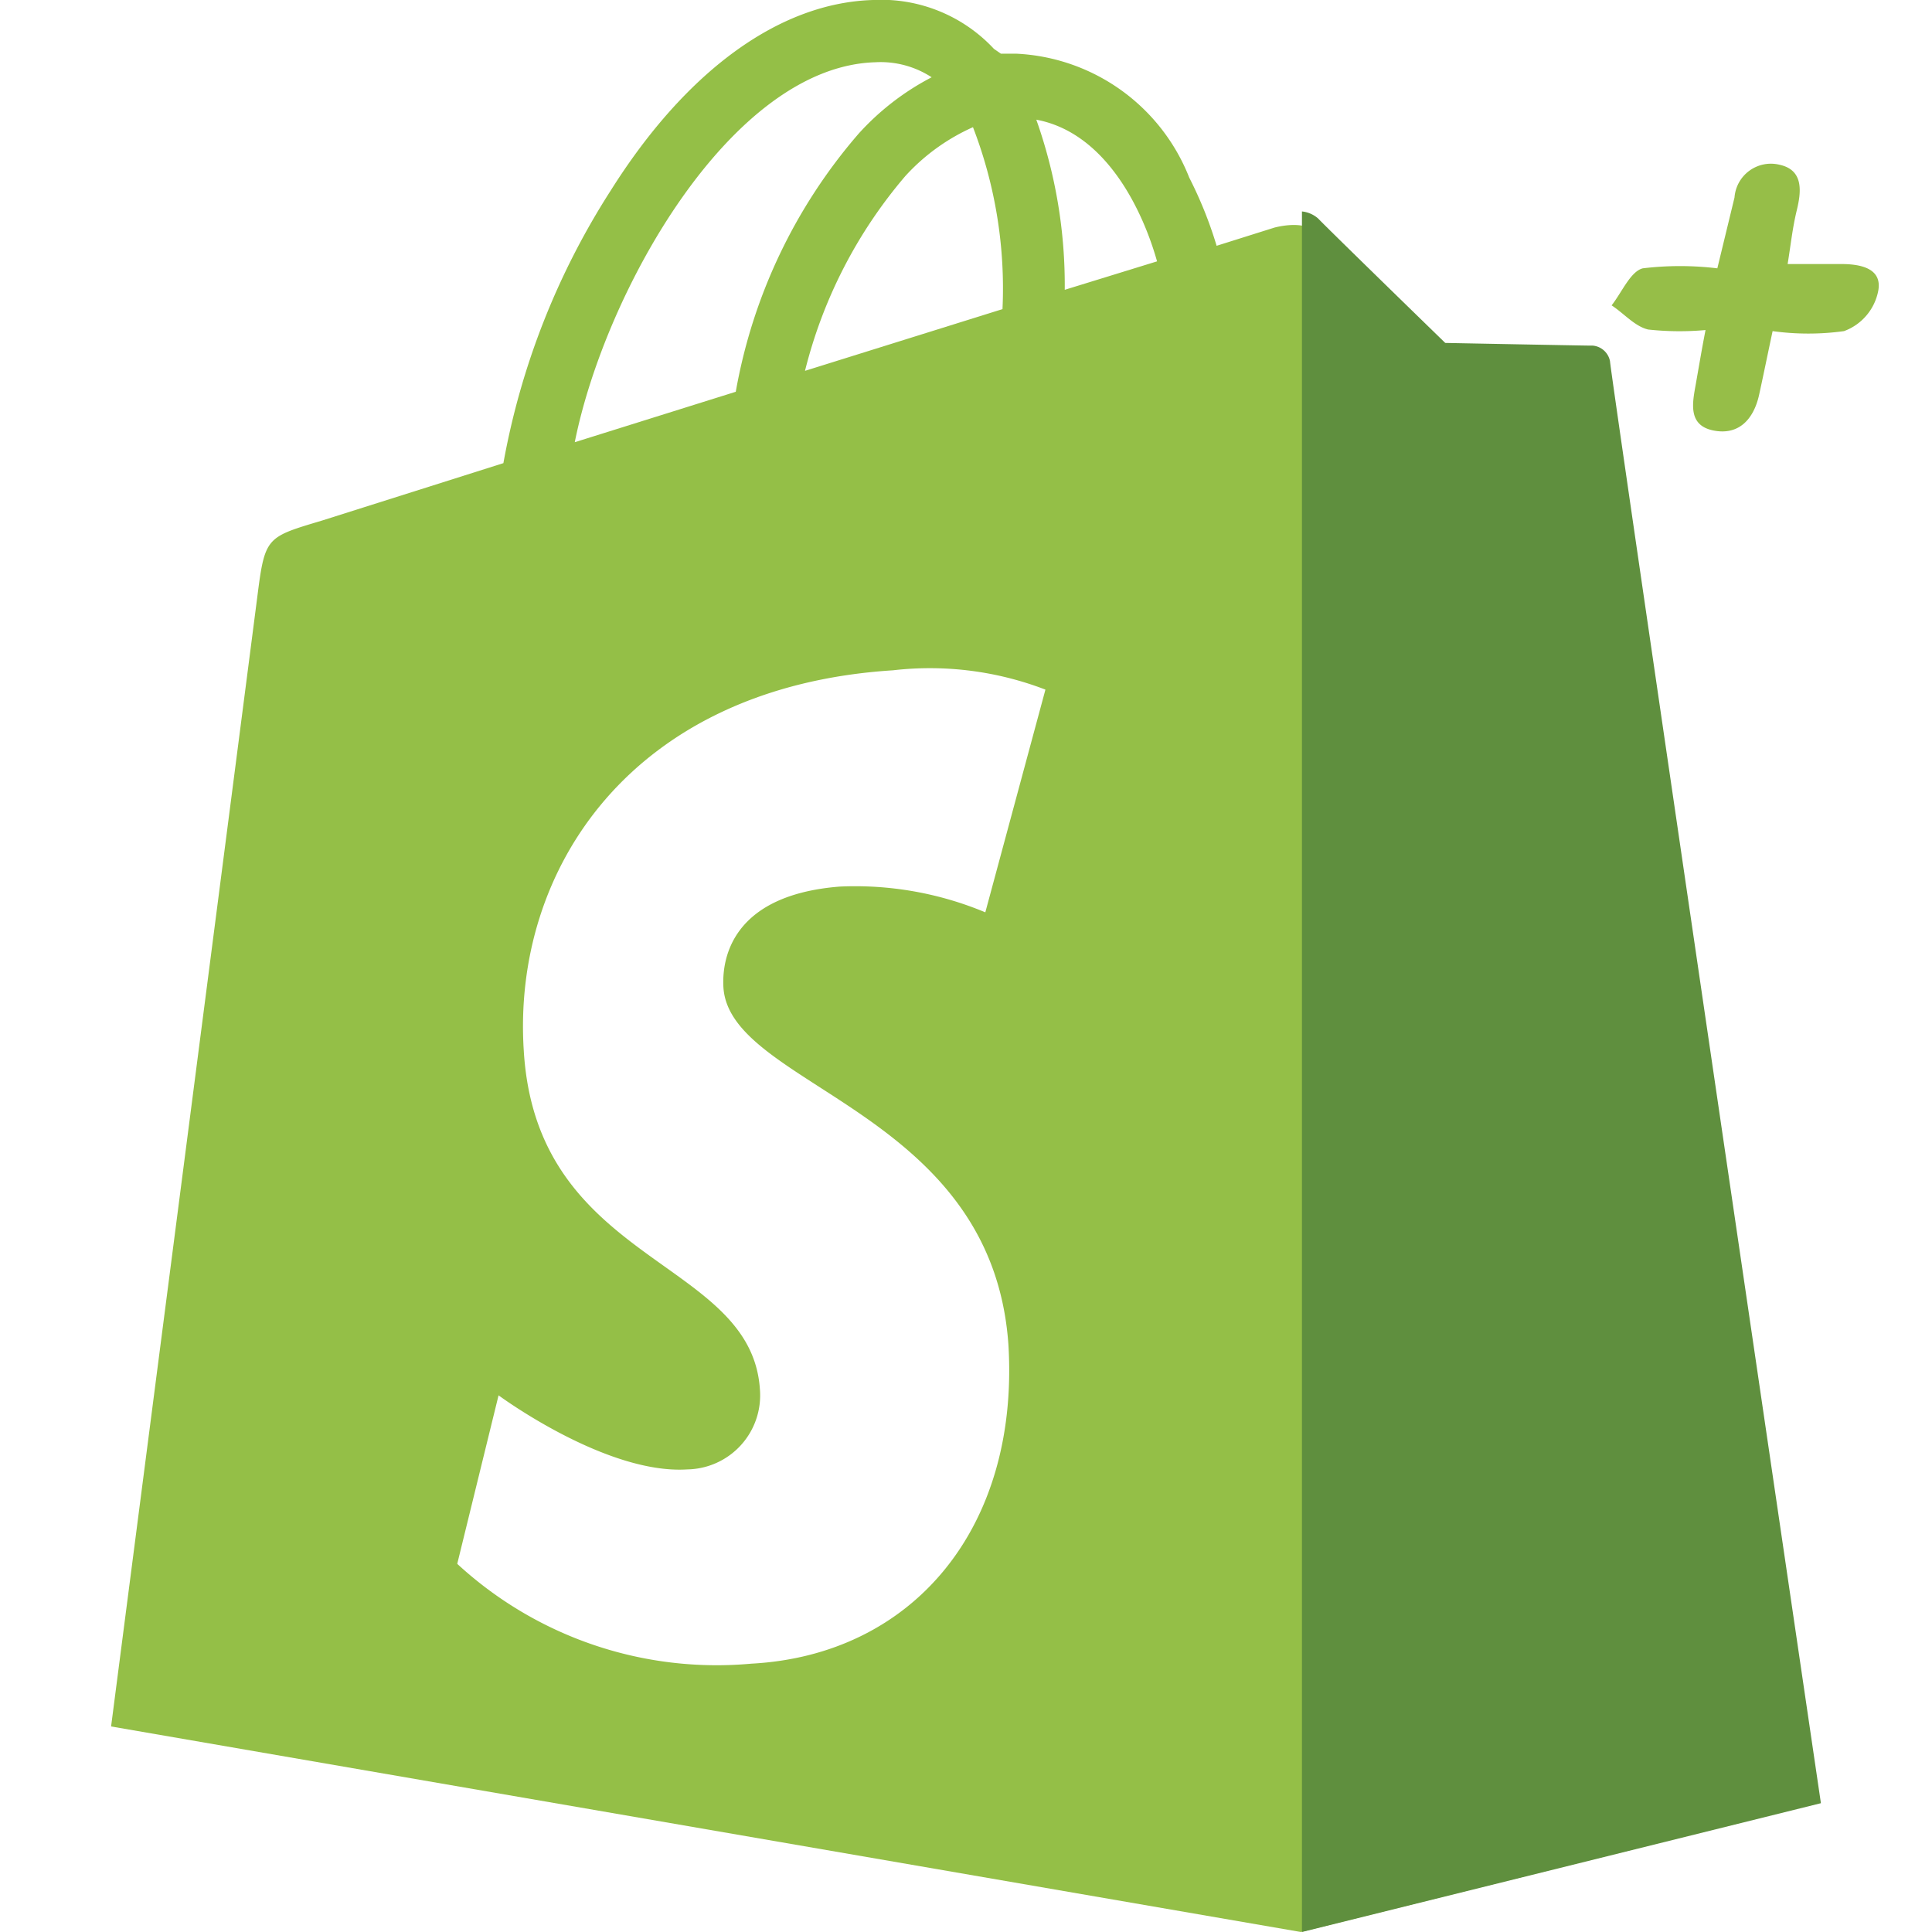
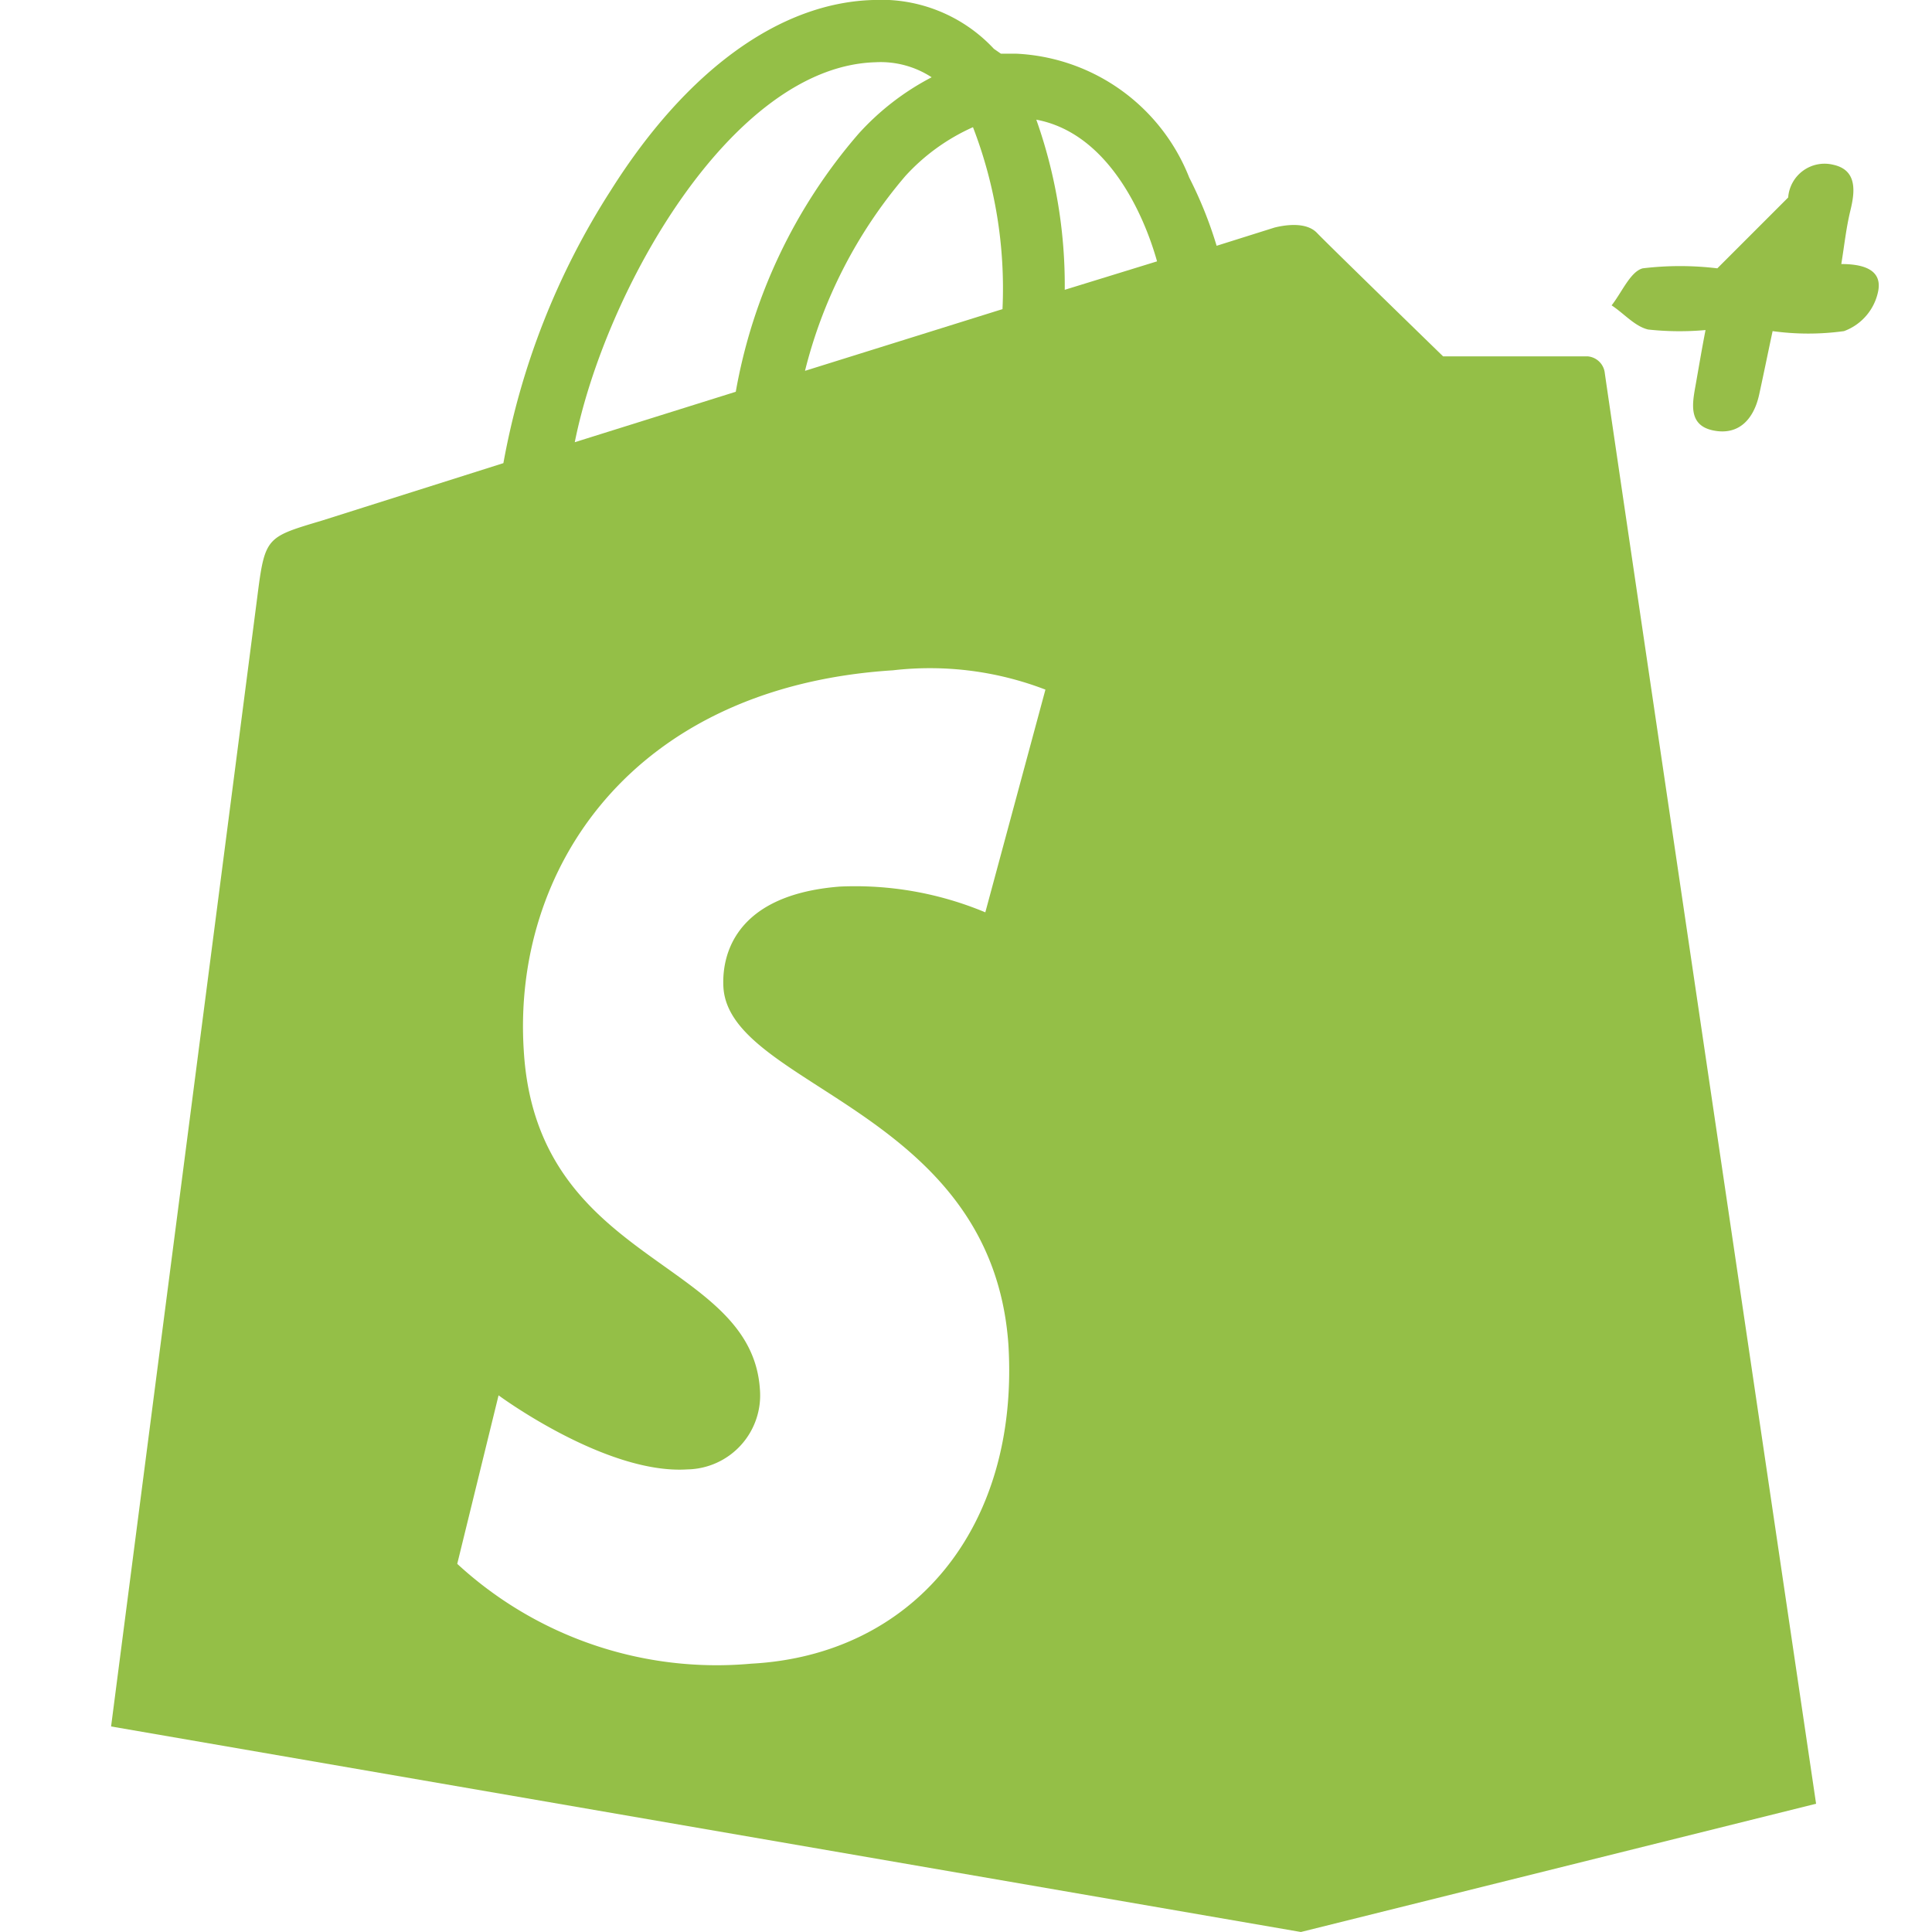
<svg xmlns="http://www.w3.org/2000/svg" id="Layer_1" data-name="Layer 1" viewBox="0 0 36 36">
  <defs>
    <style>.cls-1{fill:#96be48;}.cls-2{fill:#94bf47;}.cls-2,.cls-3{fill-rule:evenodd;}.cls-3{fill:#5f8f3e;}</style>
  </defs>
-   <path class="cls-1" d="M31.78,6.15c-.07.36-.12.66-.18,1s-.16.77.32.87.76-.21.86-.67.16-.76.25-1.18a4.86,4.86,0,0,0,1.33,0A1,1,0,0,0,35,5.41c.07-.41-.33-.49-.69-.49h-1c.06-.37.09-.67.17-1s.14-.75-.32-.85a.68.68,0,0,0-.84.61L32,5a5.79,5.79,0,0,0-1.39,0c-.23.06-.39.45-.58.69.23.15.43.39.68.45A5.39,5.39,0,0,0,31.78,6.15Z" />
+   <path class="cls-1" d="M31.78,6.15c-.07.36-.12.66-.18,1s-.16.77.32.87.76-.21.86-.67.16-.76.25-1.18a4.86,4.86,0,0,0,1.33,0A1,1,0,0,0,35,5.41c.07-.41-.33-.49-.69-.49c.06-.37.09-.67.17-1s.14-.75-.32-.85a.68.68,0,0,0-.84.61L32,5a5.79,5.79,0,0,0-1.39,0c-.23.06-.39.45-.58.69.23.15.43.39.68.45A5.39,5.39,0,0,0,31.78,6.15Z" />
  <path class="cls-2" d="M29.9,6.93a.35.35,0,0,0-.32-.29l-2.69,0s-2.14-2.08-2.35-2.3-.63-.14-.79-.1l-1.08.34a7.64,7.64,0,0,0-.51-1.27A3.65,3.65,0,0,0,18.93,1h0l-.28,0L18.52.91A2.87,2.87,0,0,0,16.27,0c-1.74.05-3.48,1.31-4.89,3.55a14,14,0,0,0-2,5.08L6,9.7C5,10,4.94,10,4.81,11c-.09.71-2.74,21.17-2.74,21.17L24.24,36l9.6-2.39S29.92,7.11,29.9,6.93ZM18.68,5.76,15,6.91a8.89,8.89,0,0,1,1.87-3.63,3.79,3.79,0,0,1,1.26-.91A8.35,8.35,0,0,1,18.68,5.76Zm-2.37-4.6a1.74,1.74,0,0,1,1.05.28A4.84,4.84,0,0,0,16,2.49,10,10,0,0,0,13.71,7.3l-3,.94C11.27,5.44,13.62,1.24,16.31,1.16ZM13.48,18.4c.12,1.86,5,2.27,5.31,6.65C19,28.48,17,30.84,14,31a7.13,7.13,0,0,1-5.48-1.86L9.29,26s2,1.48,3.52,1.38a1.38,1.38,0,0,0,1.35-1.49C14,23.44,10,23.58,9.76,19.58c-.22-3.37,2-6.78,6.88-7.09a6,6,0,0,1,2.84.36L18.36,17a6.29,6.29,0,0,0-2.71-.48C13.48,16.69,13.46,18.05,13.48,18.4Zm6.36-13a9.23,9.23,0,0,0-.53-3.17c1.33.25,2,1.75,2.25,2.64Z" />
-   <path class="cls-3" d="M29.64,6.44c-.13,0-2.71-.05-2.71-.05s-2.16-2.1-2.37-2.32a.54.54,0,0,0-.3-.13V36l9.67-2.4S30,6.91,30,6.73a.36.36,0,0,0-.32-.29Z" />
</svg>